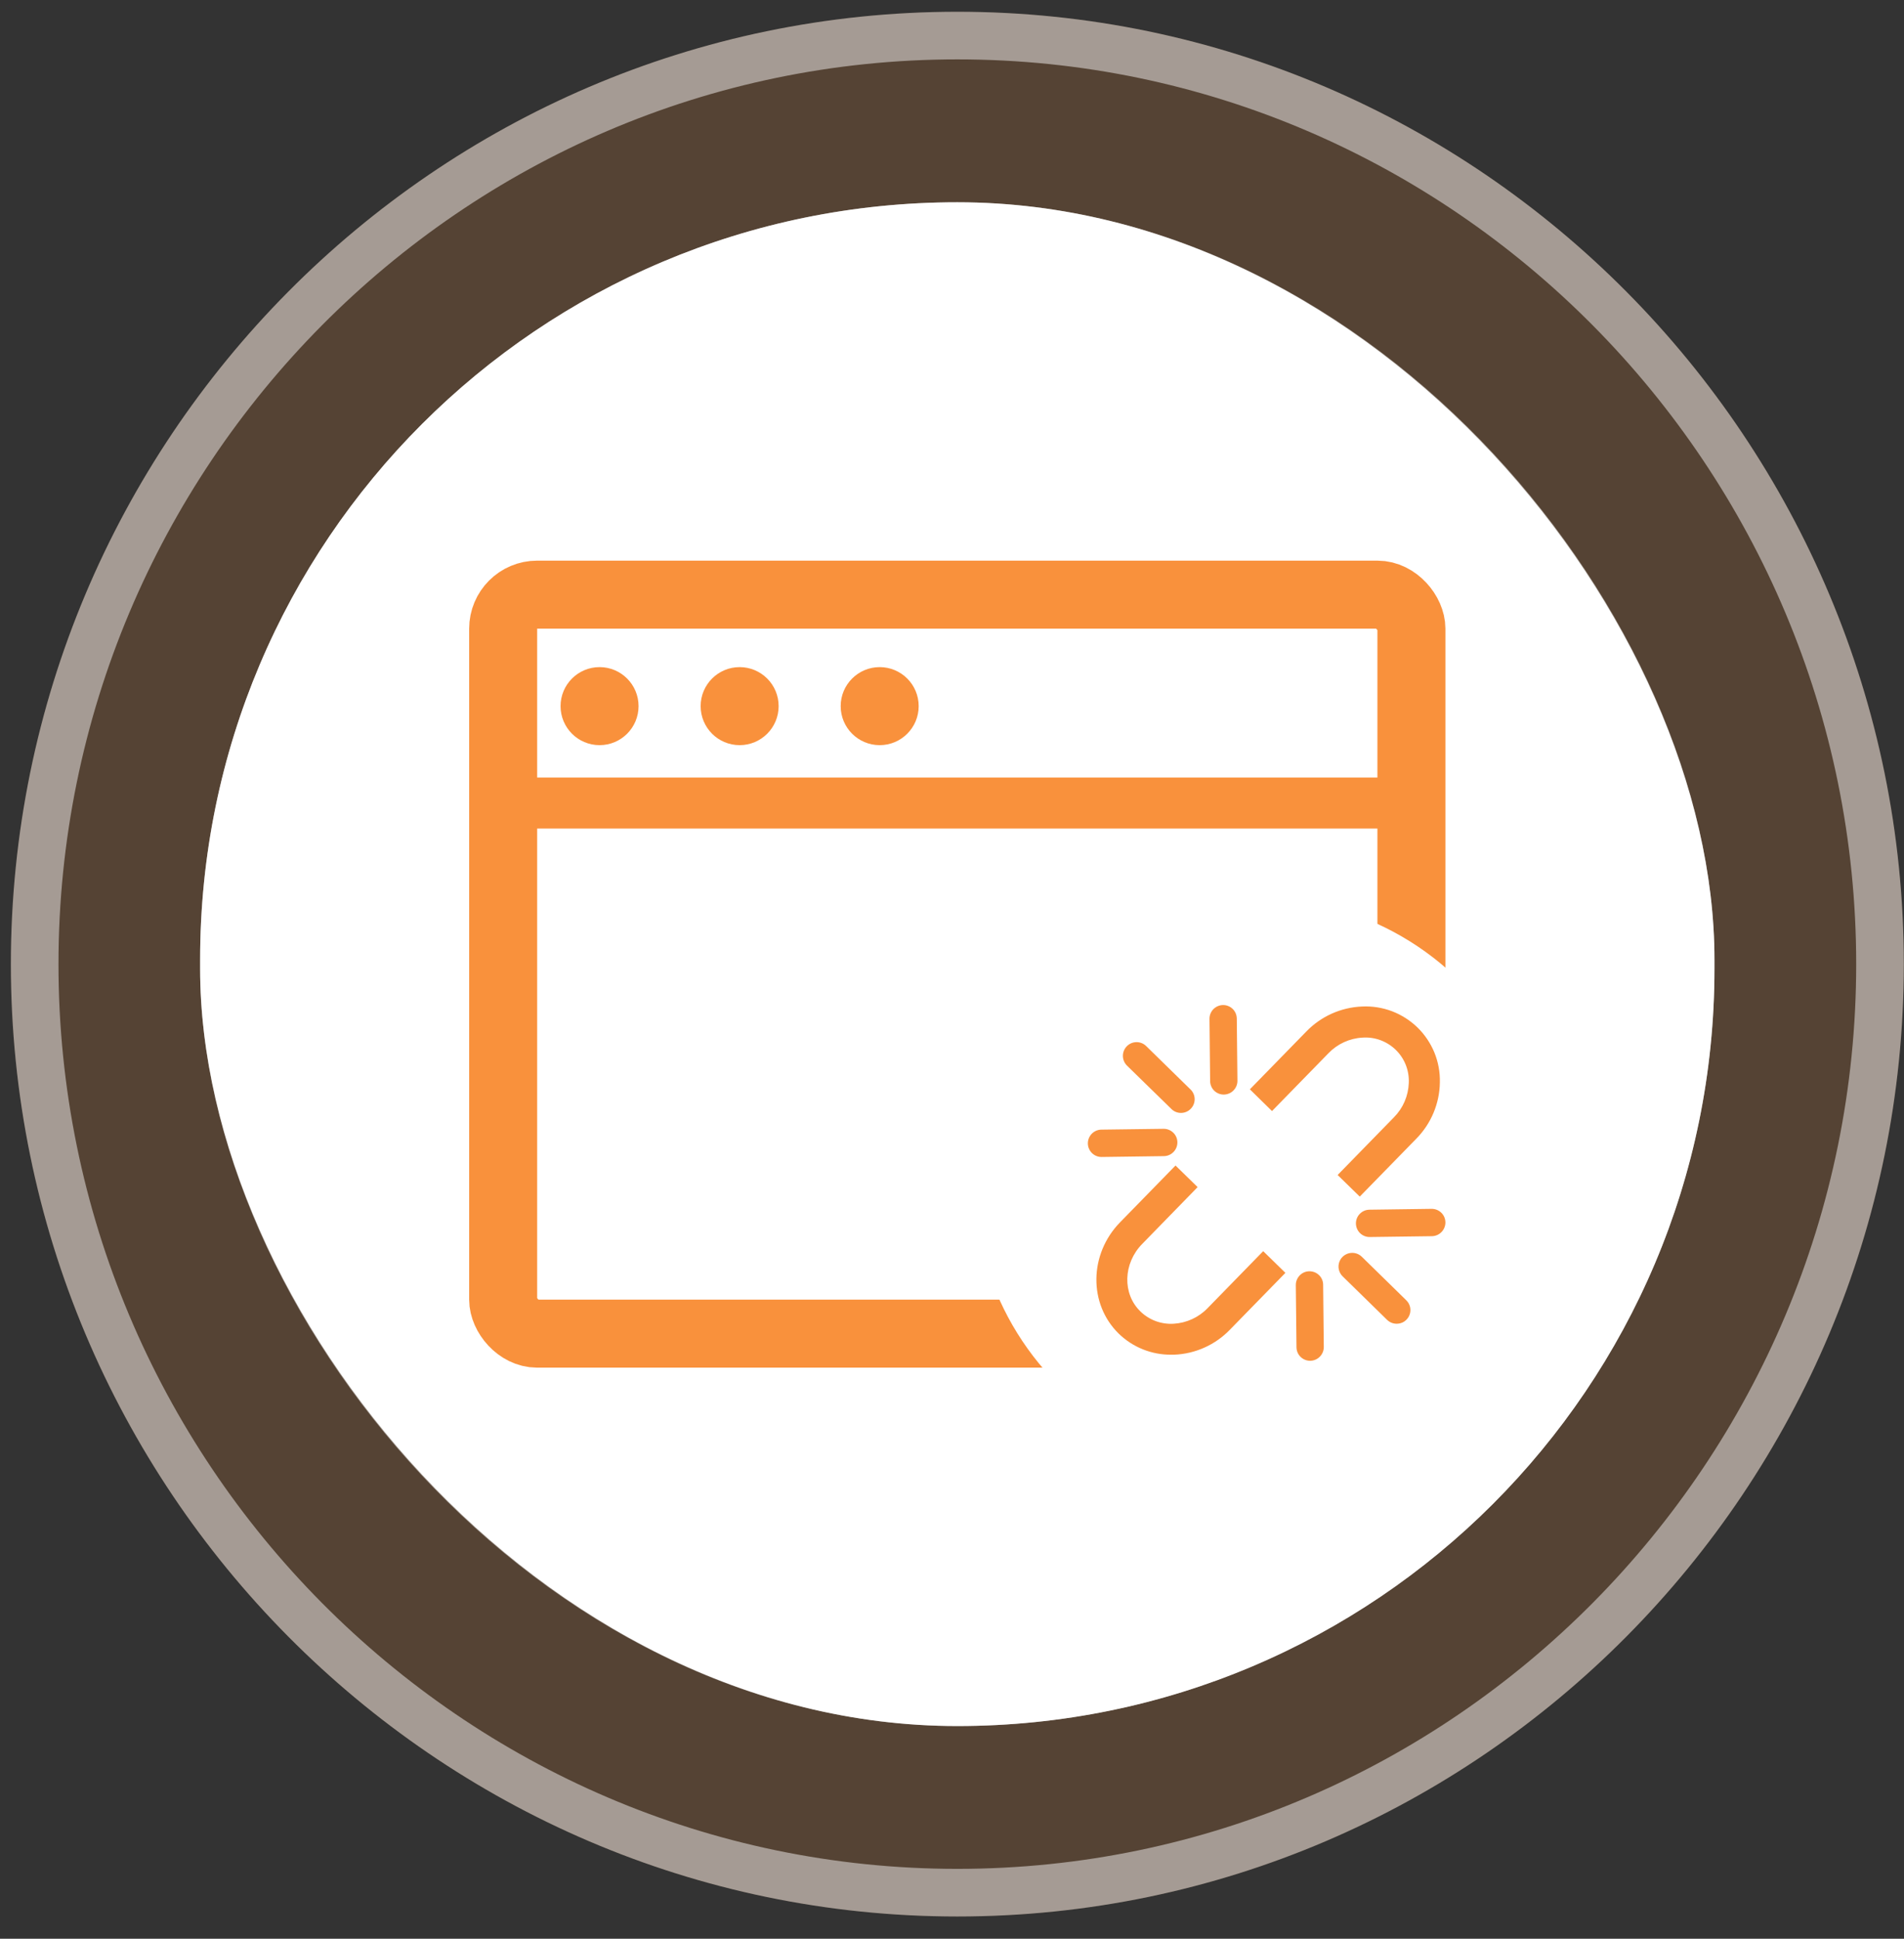
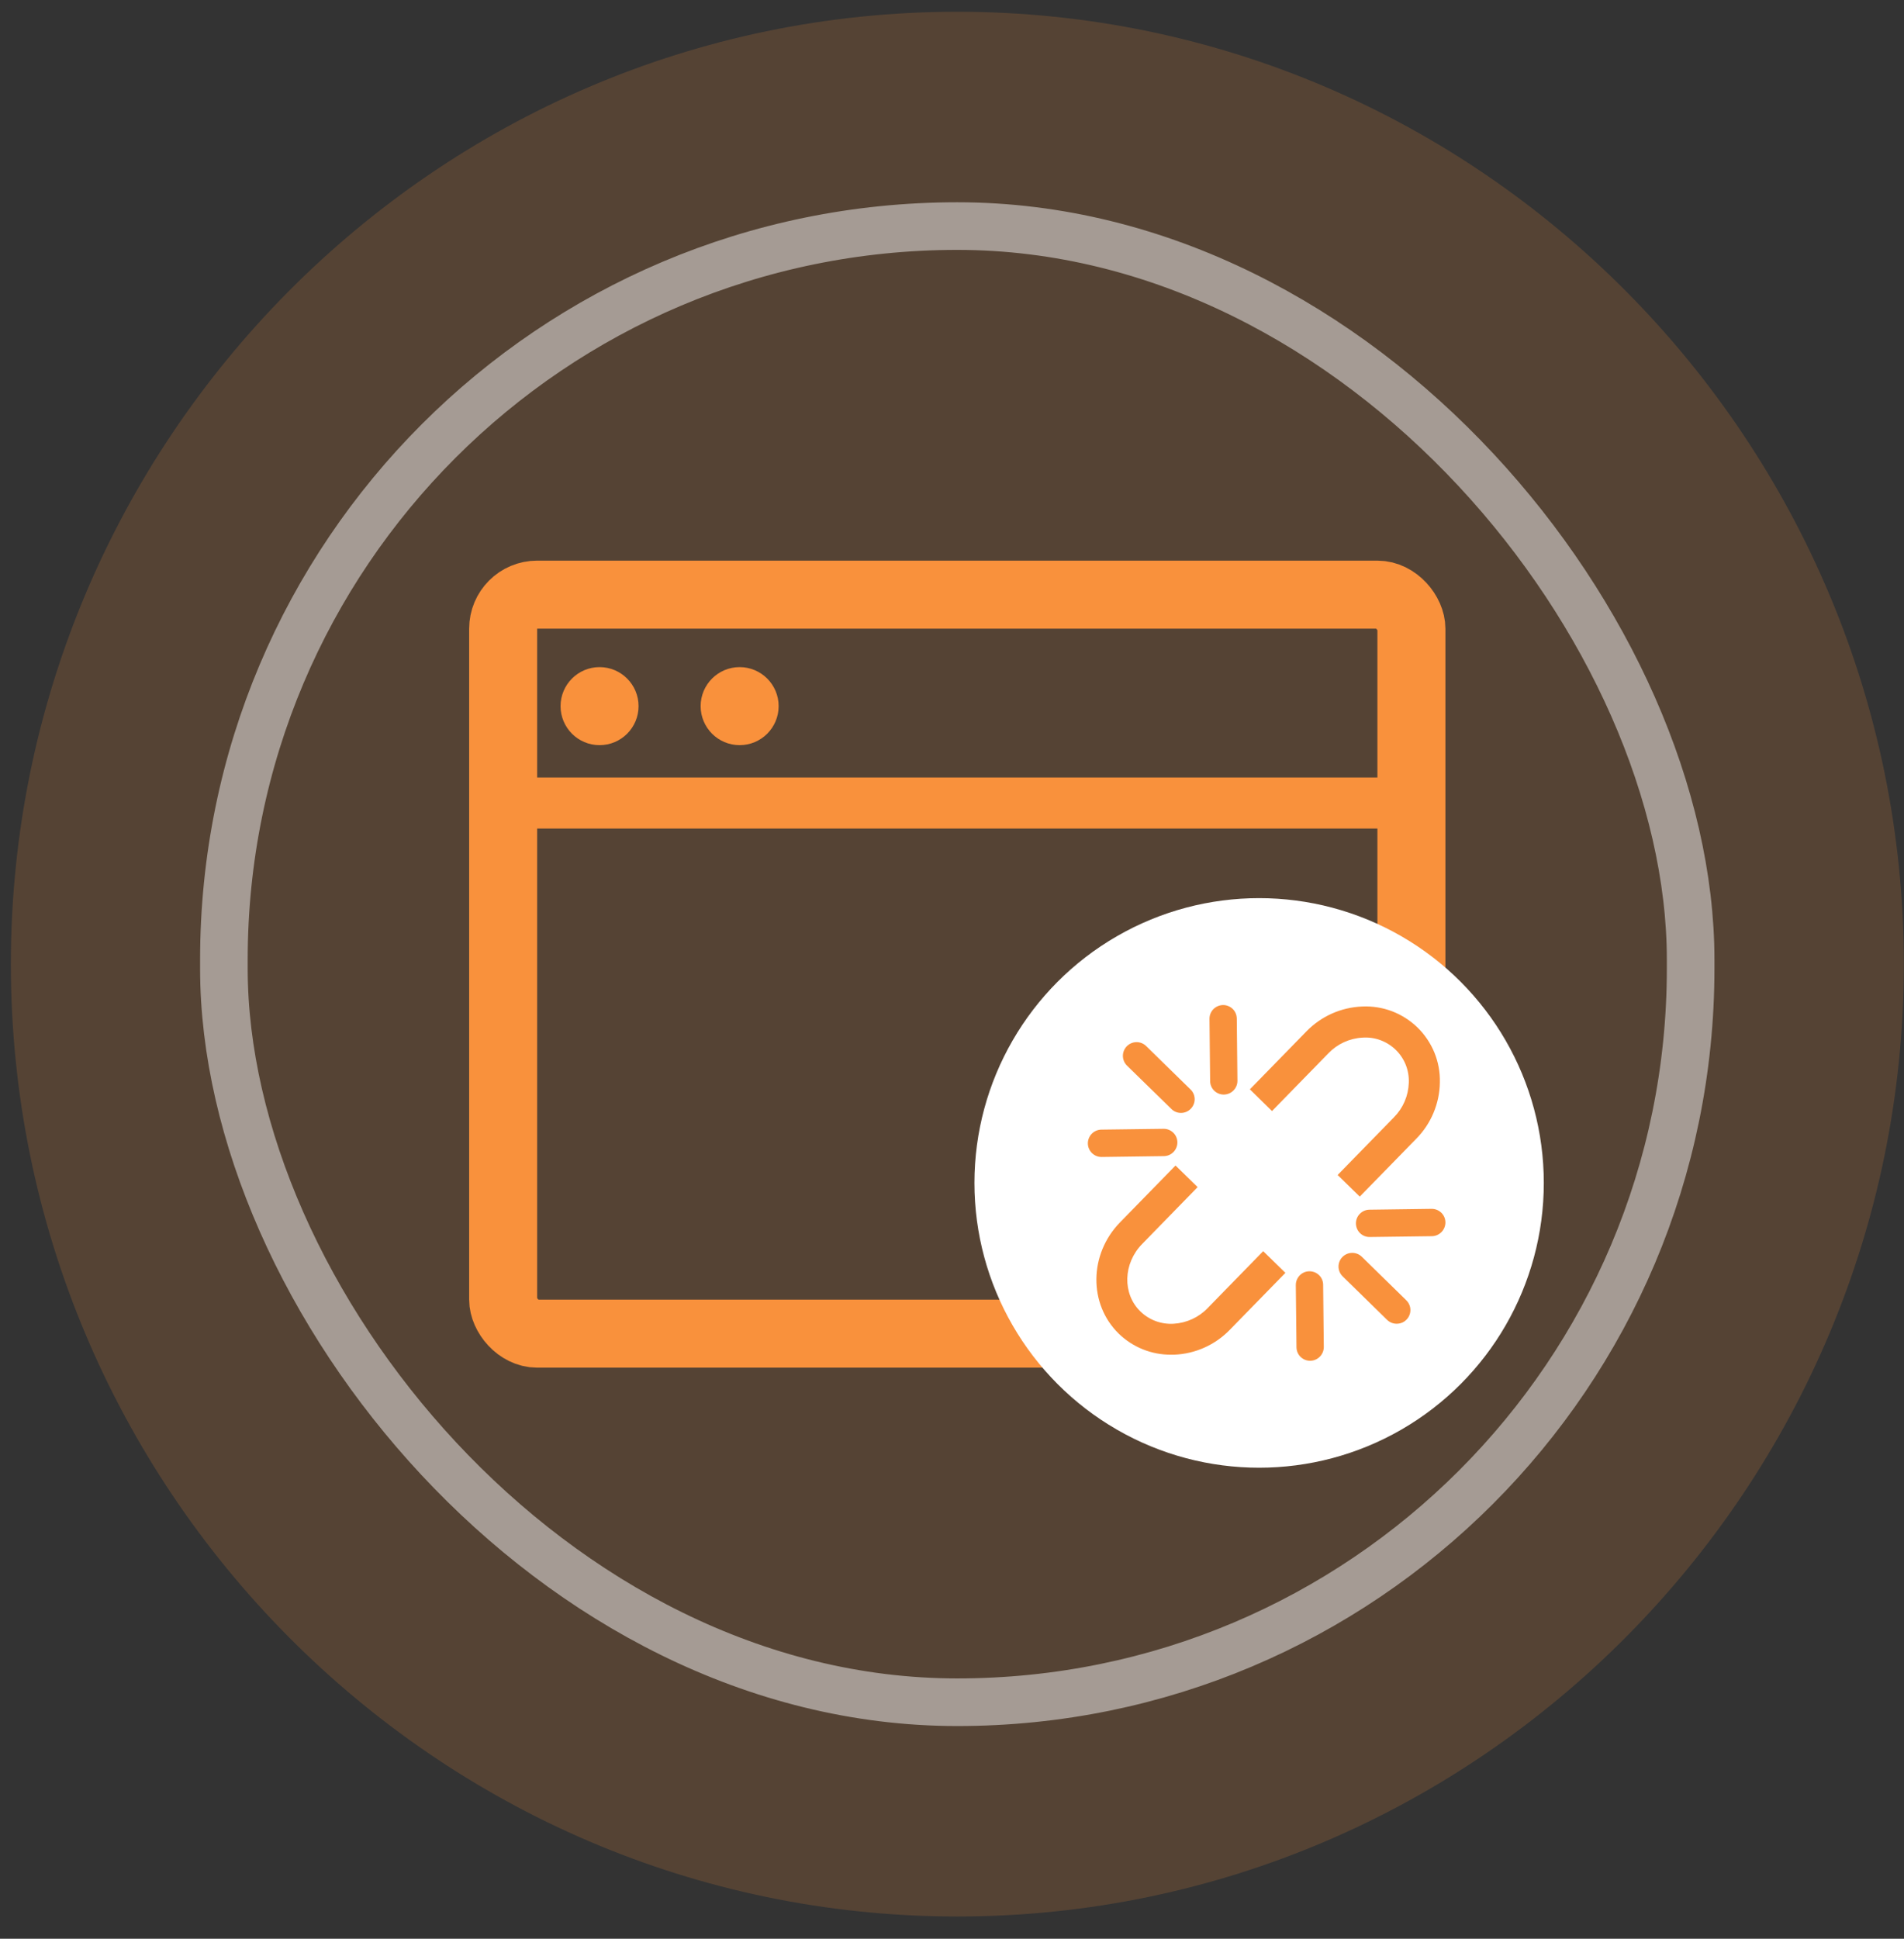
<svg xmlns="http://www.w3.org/2000/svg" width="56" height="57" viewBox="0 0 56 57" fill="none">
  <rect x="0" y="0" width="56" height="57" fill="#333333" stroke="none" />
  <path d="M0.32 28.346C0.32 12.972 12.783 0.346 28.157 0.346C43.531 0.346 55.995 12.972 55.995 28.346C55.995 43.72 43.531 56.346 28.157 56.346C12.783 56.346 0.32 43.72 0.32 28.346Z" fill="#FF9640" fill-opacity="0.17" />
-   <path d="M1.02 28.346C1.02 13.353 13.175 1.046 28.157 1.046C43.139 1.046 55.294 13.353 55.294 28.346C55.294 43.339 43.139 55.646 28.157 55.646C13.175 55.646 1.02 43.339 1.02 28.346Z" stroke="white" stroke-opacity="0.47" stroke-width="1.4" />
-   <rect x="5.886" y="5.947" width="44.54" height="44.8" rx="22.27" fill="white" />
  <rect x="6.585" y="6.647" width="43.14" height="43.4" rx="21.57" stroke="white" stroke-opacity="0.47" stroke-width="1.4" />
  <rect x="14.799" y="17.483" width="26.713" height="21.727" rx="1" stroke="#F9913C" stroke-width="2" />
  <line x1="15.667" y1="23.61" x2="41.654" y2="23.61" stroke="#F9913C" stroke-width="1.5" />
  <circle cx="17.634" cy="20.761" r="1.147" fill="#F9913C" />
  <circle cx="21.754" cy="20.761" r="1.147" fill="#F9913C" />
-   <circle cx="25.873" cy="20.761" r="1.147" fill="#F9913C" />
  <circle cx="37.033" cy="34.779" r="8.373" fill="white" />
  <path d="M32.402 34.016L34.232 33.991C34.338 33.99 34.44 33.946 34.514 33.87C34.589 33.794 34.63 33.691 34.629 33.584C34.628 33.532 34.618 33.479 34.597 33.431C34.576 33.382 34.546 33.338 34.508 33.302C34.432 33.228 34.329 33.187 34.223 33.188L32.393 33.212C32.287 33.213 32.185 33.257 32.111 33.333C32.036 33.41 31.995 33.512 31.996 33.619C31.997 33.724 32.04 33.825 32.115 33.9C32.19 33.974 32.291 34.016 32.397 34.016H32.402ZM35.522 38.456C35.258 38.732 34.899 38.897 34.518 38.919C34.339 38.93 34.159 38.903 33.99 38.841C33.822 38.778 33.668 38.681 33.54 38.556C33.007 38.037 33.032 37.147 33.593 36.574L35.224 34.902L34.574 34.267L32.943 35.937C32.03 36.872 32.013 38.339 32.903 39.209C33.316 39.611 33.871 39.834 34.447 39.829H34.533C35.155 39.805 35.743 39.541 36.175 39.093L37.806 37.423L37.153 36.785L35.522 38.456ZM35.712 32.067C35.787 32.14 35.887 32.181 35.992 32.181H35.997C36.104 32.179 36.206 32.136 36.28 32.059C36.355 31.983 36.396 31.88 36.395 31.774L36.376 29.946C36.375 29.893 36.364 29.841 36.344 29.792C36.323 29.744 36.293 29.7 36.255 29.663C36.217 29.626 36.173 29.597 36.124 29.578C36.075 29.558 36.023 29.548 35.97 29.549C35.863 29.551 35.762 29.595 35.687 29.671C35.613 29.747 35.572 29.85 35.573 29.956L35.592 31.785C35.592 31.838 35.603 31.89 35.624 31.938C35.644 31.986 35.674 32.03 35.712 32.067ZM34.455 32.607C34.529 32.68 34.63 32.721 34.734 32.721H34.74C34.846 32.719 34.948 32.676 35.022 32.599C35.097 32.523 35.138 32.421 35.137 32.314C35.136 32.261 35.126 32.209 35.105 32.161C35.084 32.112 35.054 32.068 35.016 32.032L33.71 30.754C33.633 30.679 33.53 30.638 33.423 30.64C33.317 30.641 33.215 30.685 33.14 30.762C33.066 30.838 33.025 30.941 33.026 31.048C33.028 31.155 33.072 31.257 33.148 31.331L34.455 32.607ZM38.795 37.49C38.739 37.434 38.666 37.397 38.588 37.383C38.51 37.368 38.429 37.377 38.356 37.408C38.283 37.44 38.221 37.492 38.178 37.559C38.134 37.626 38.111 37.703 38.112 37.783L38.132 39.611C38.133 39.717 38.175 39.818 38.251 39.892C38.326 39.966 38.427 40.008 38.532 40.008H38.538C38.644 40.006 38.746 39.962 38.82 39.886C38.895 39.81 38.936 39.707 38.935 39.6L38.916 37.772C38.916 37.72 38.905 37.667 38.884 37.619C38.864 37.57 38.833 37.526 38.795 37.49ZM42.391 35.655C42.315 35.581 42.212 35.54 42.106 35.541L40.278 35.566C40.171 35.567 40.069 35.611 39.995 35.687C39.92 35.763 39.879 35.866 39.88 35.972C39.882 36.078 39.924 36.179 39.999 36.253C40.074 36.327 40.176 36.369 40.281 36.369H40.287L42.114 36.345C42.221 36.343 42.322 36.3 42.397 36.223C42.471 36.147 42.513 36.044 42.512 35.938C42.511 35.885 42.501 35.833 42.48 35.784C42.459 35.736 42.429 35.692 42.391 35.655ZM39.342 34.546L39.993 35.181L41.653 33.482C42.09 33.04 42.34 32.446 42.349 31.824C42.356 31.524 42.302 31.226 42.189 30.948C42.075 30.671 41.906 30.419 41.692 30.21C41.477 30.001 41.221 29.838 40.941 29.731C40.661 29.625 40.361 29.578 40.062 29.592C39.44 29.617 38.852 29.881 38.42 30.328L36.761 32.027L37.412 32.666L39.071 30.967C39.335 30.692 39.694 30.527 40.074 30.507C40.254 30.494 40.433 30.52 40.602 30.582C40.771 30.645 40.924 30.742 41.053 30.867C41.181 30.993 41.282 31.144 41.348 31.312C41.413 31.479 41.443 31.658 41.435 31.838C41.422 32.218 41.267 32.579 40.999 32.849L39.342 34.546ZM40.053 36.949C39.977 36.875 39.874 36.834 39.768 36.835C39.688 36.835 39.61 36.86 39.544 36.905C39.477 36.95 39.426 37.014 39.397 37.088C39.367 37.162 39.36 37.244 39.377 37.322C39.394 37.4 39.433 37.471 39.491 37.527L40.797 38.805C40.872 38.878 40.972 38.919 41.077 38.919H41.083C41.163 38.919 41.241 38.895 41.307 38.85C41.373 38.804 41.425 38.741 41.454 38.666C41.484 38.592 41.491 38.51 41.474 38.432C41.457 38.354 41.417 38.282 41.359 38.227L40.053 36.949Z" fill="#F9913C" />
</svg>